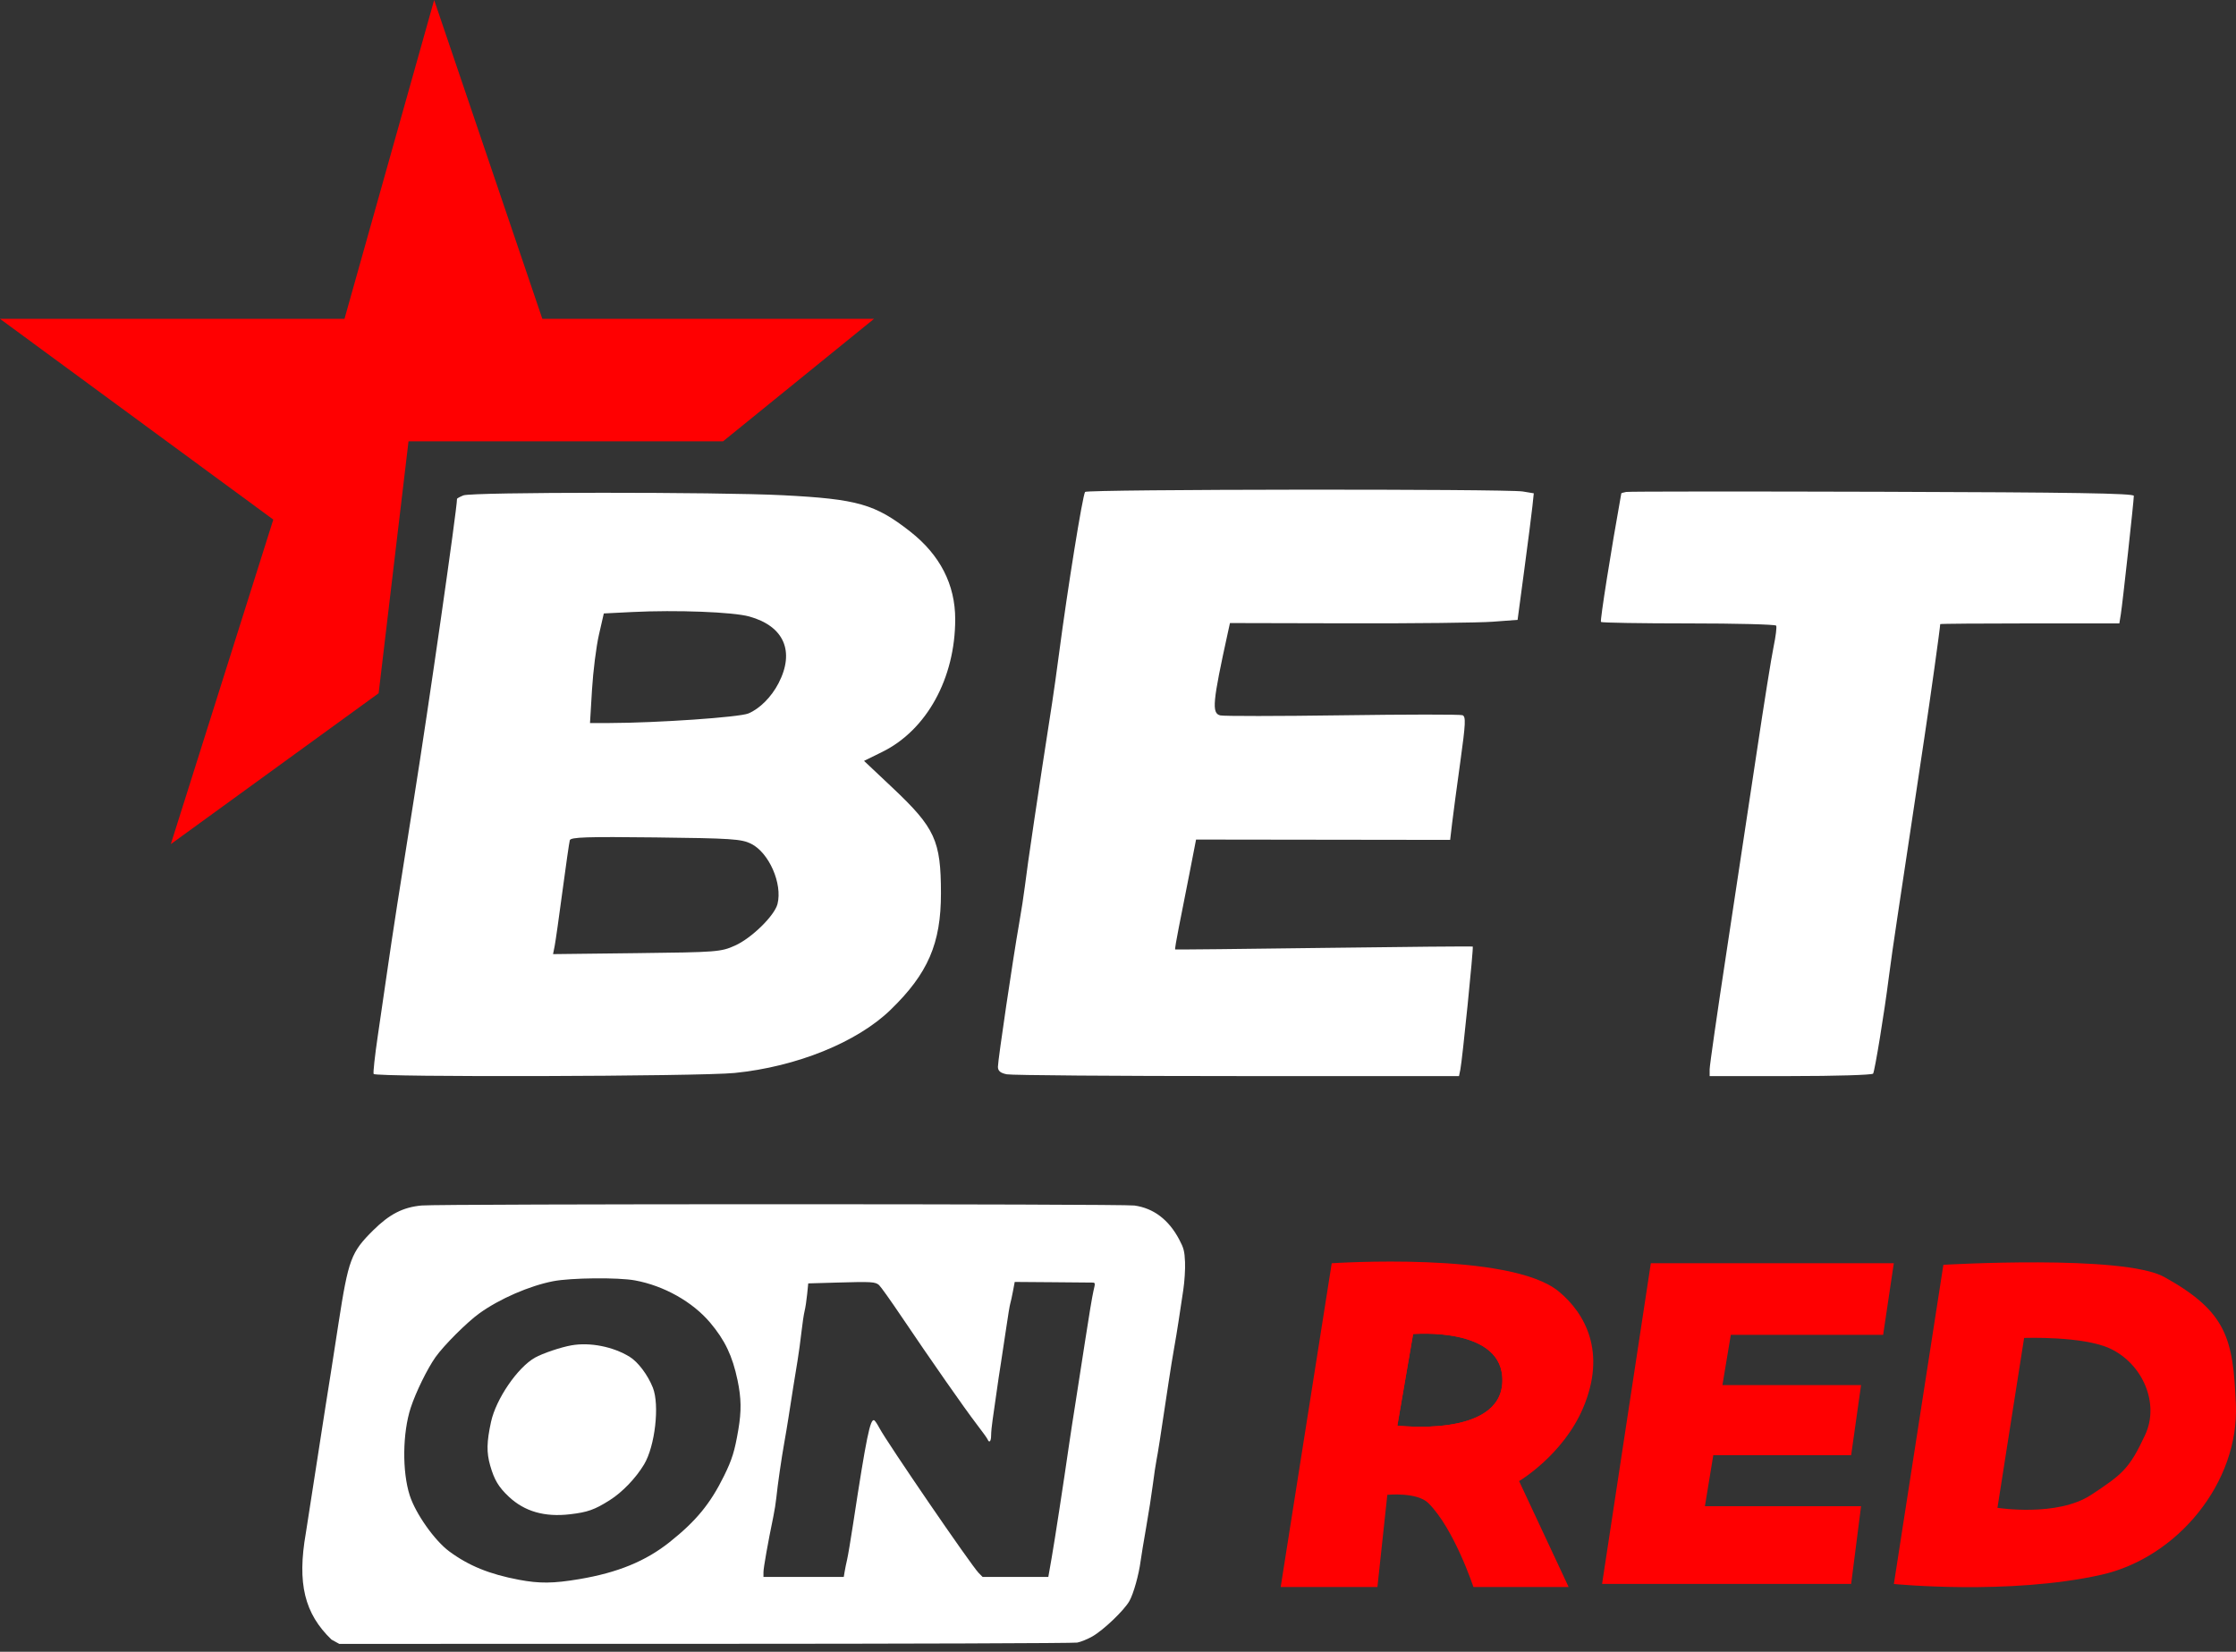
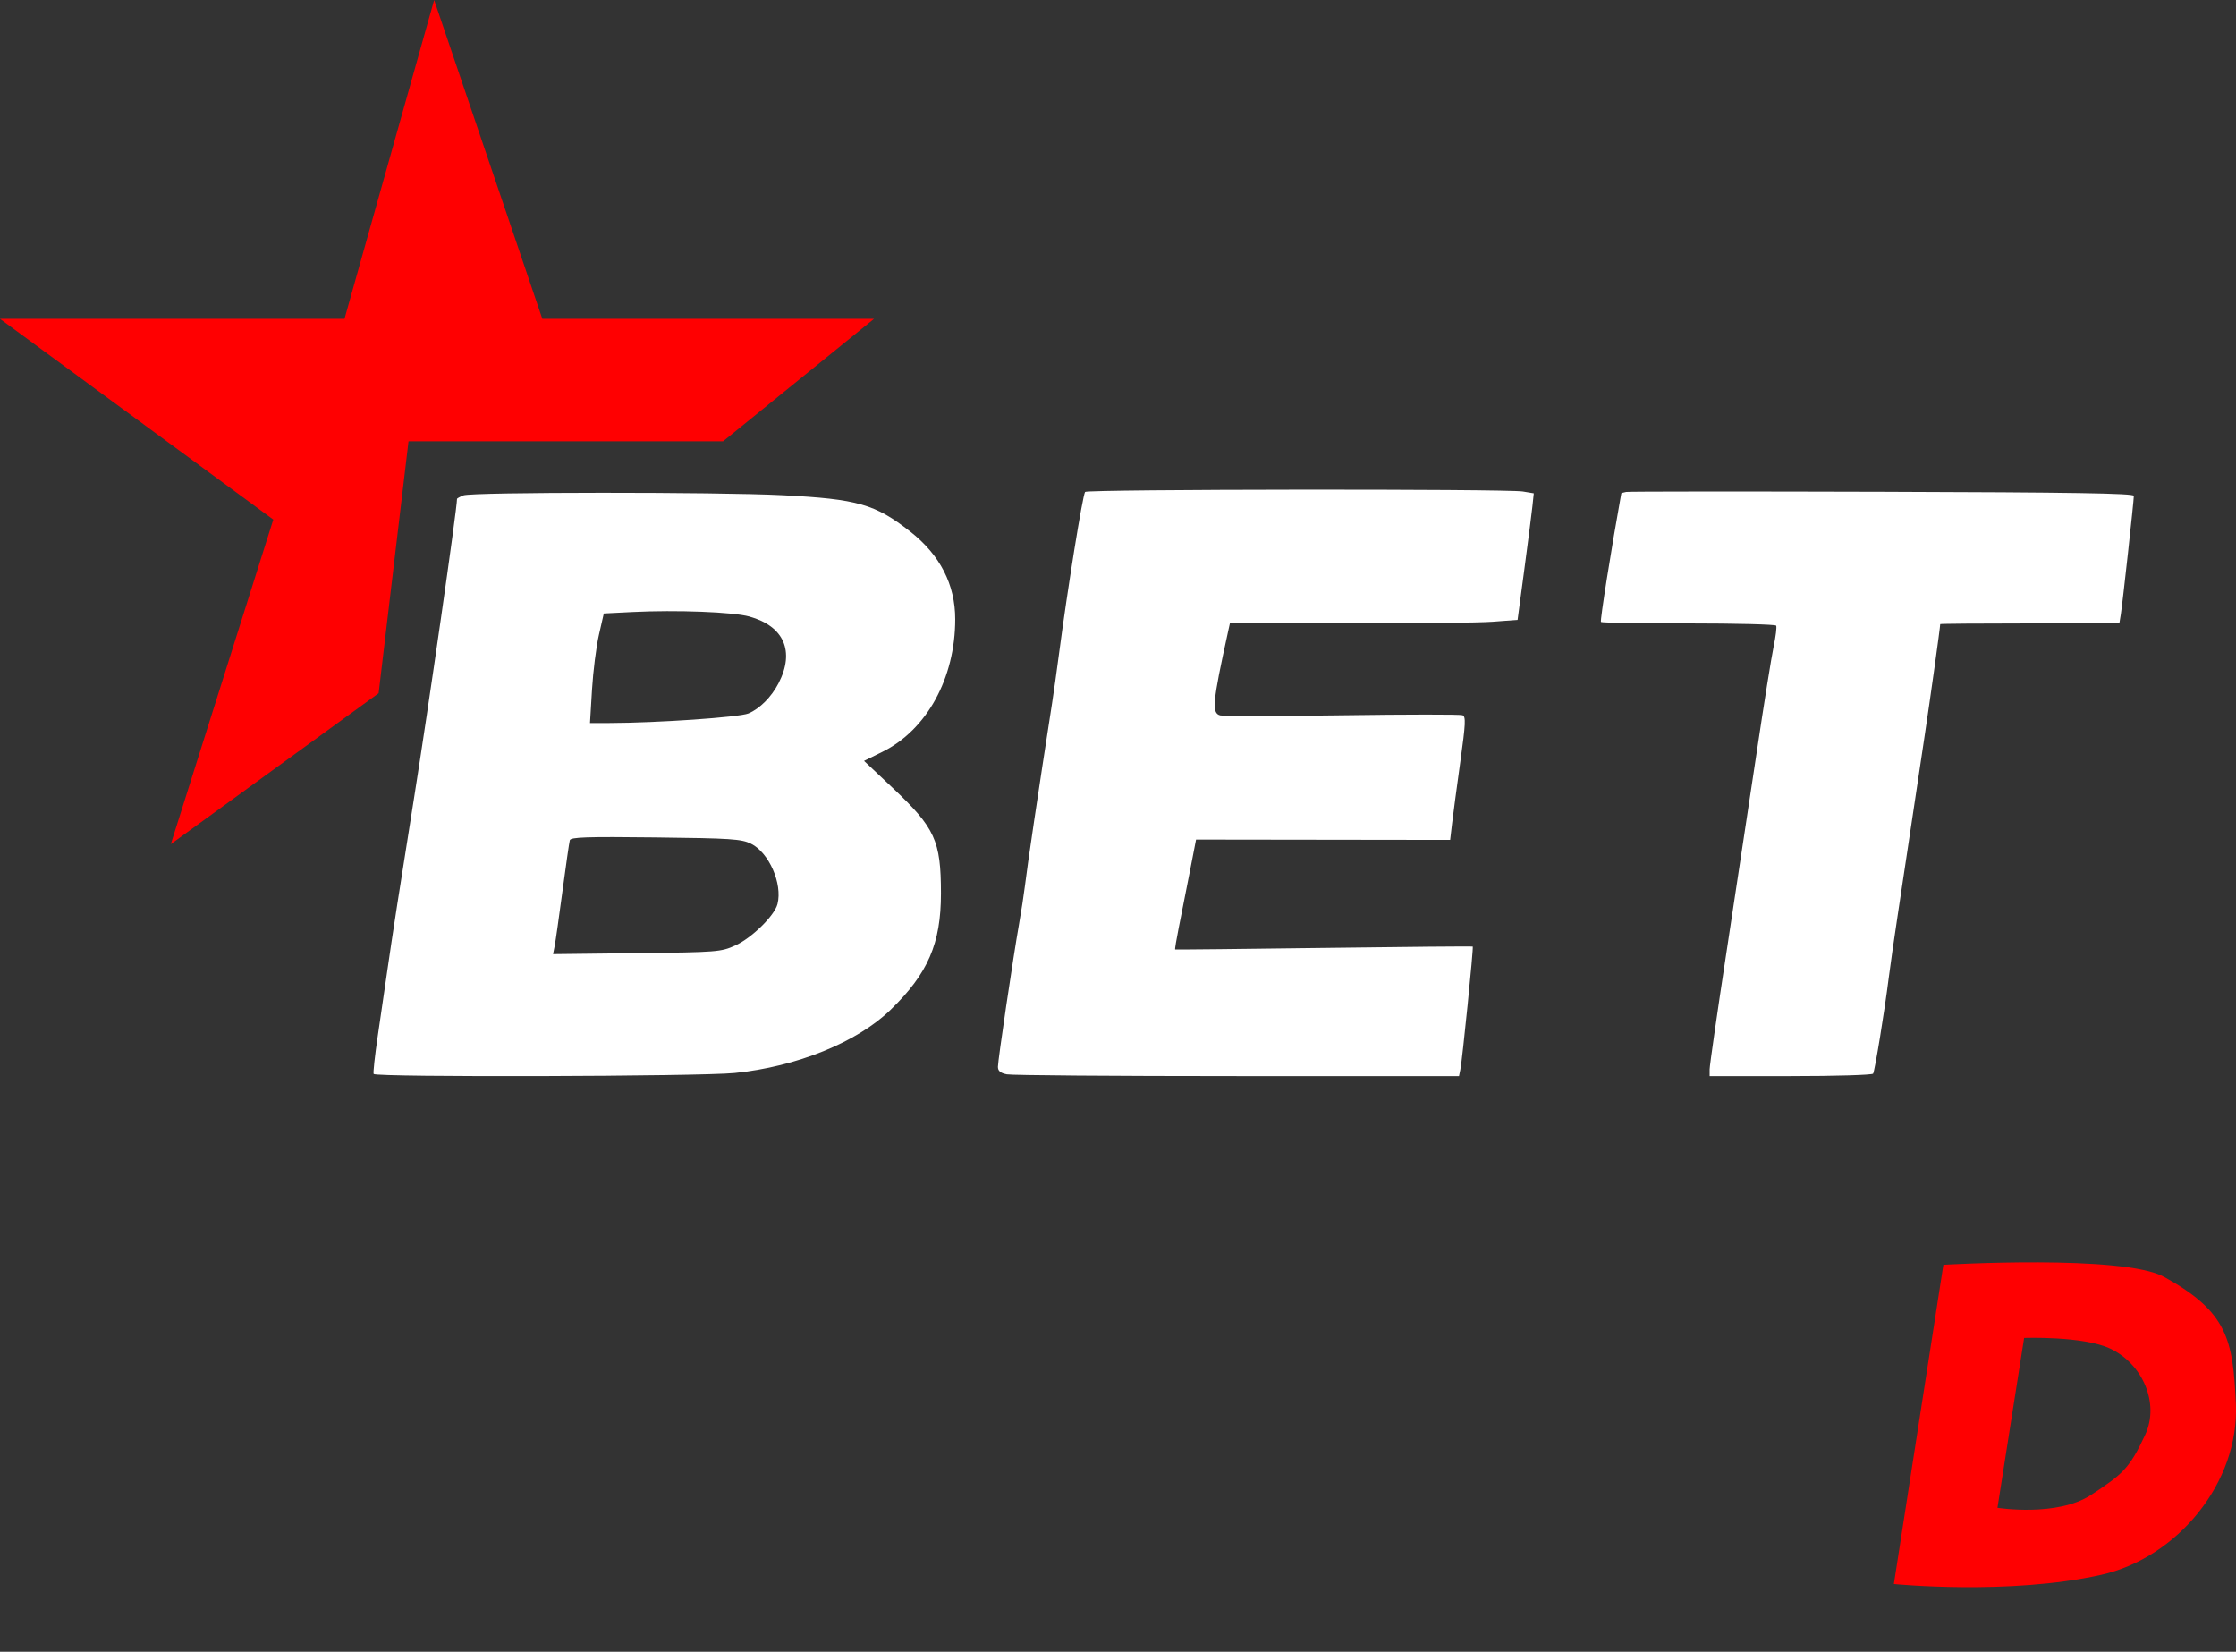
<svg xmlns="http://www.w3.org/2000/svg" width="199" height="147" viewBox="0 0 199 147" fill="none">
  <rect x="0" y="0" width="199" height="147" fill="#333333" stroke="none" />
  <path d="M36.358 39.272H64.356L77.784 28.377H48.267L38.639 0L30.658 28.377H0L24.323 46.24L15.202 75.124L33.698 61.696L36.358 39.272Z" fill="#FF0001" />
  <path fill-rule="evenodd" clip-rule="evenodd" d="M96.57 43.779C96.339 44.153 95.017 52.361 94.256 58.142C94.055 59.674 93.775 61.67 93.634 62.575C92.406 70.469 91.431 77.03 91.206 78.918C91.123 79.615 90.894 81.097 90.697 82.212C90.161 85.249 88.813 94.354 88.813 94.939C88.813 95.309 89.032 95.494 89.605 95.609C90.04 95.696 99.273 95.767 110.123 95.767H129.849L129.967 95.197C130.145 94.334 131.156 84.309 131.072 84.241C131.032 84.208 125.07 84.261 117.824 84.359C110.577 84.456 104.621 84.518 104.588 84.496C104.554 84.473 104.697 83.608 104.905 82.573C105.114 81.538 105.546 79.347 105.866 77.704L106.447 74.717L117.754 74.732L129.061 74.747L129.233 73.285C129.328 72.481 129.656 70.016 129.964 67.806C130.441 64.37 130.469 63.769 130.158 63.65C129.958 63.573 125.143 63.577 119.458 63.658C113.773 63.739 108.885 63.743 108.596 63.667C107.826 63.466 107.915 62.508 109.28 56.288L109.464 55.449L120.059 55.473C125.887 55.486 131.647 55.422 132.859 55.33L135.063 55.164L135.66 50.699C135.988 48.243 136.313 45.709 136.381 45.067L136.504 43.902L135.525 43.74C134.074 43.5 96.719 43.538 96.57 43.779ZM144.726 43.781C144.492 43.826 144.297 43.883 144.293 43.908C143.384 48.944 142.386 55.255 142.482 55.351C142.553 55.423 146.064 55.481 150.282 55.481C154.501 55.481 158.008 55.57 158.075 55.679C158.142 55.788 158.041 56.624 157.85 57.537C157.658 58.45 156.975 62.722 156.332 67.03C155.688 71.339 154.485 79.296 153.658 84.713C152.832 90.129 152.155 94.832 152.155 95.164V95.767H159.361C163.325 95.767 166.629 95.668 166.703 95.548C166.857 95.299 167.711 90.069 168.094 87.026C168.235 85.911 168.585 83.46 168.872 81.578C169.159 79.697 169.674 76.276 170.016 73.977C170.359 71.678 170.927 67.892 171.278 65.564C171.781 62.239 172.665 55.904 172.676 55.544C172.677 55.51 176.265 55.481 180.648 55.481H188.618L188.751 54.658C188.904 53.71 189.907 44.576 189.907 44.129C189.907 43.904 184.463 43.816 167.529 43.766C155.221 43.729 144.959 43.736 144.726 43.781ZM41.243 44.087C40.929 44.214 40.673 44.352 40.673 44.397C40.673 45.3 38.133 62.98 36.843 71.063C35.596 78.875 34.922 83.223 34.449 86.519C34.248 87.912 33.875 90.478 33.618 92.22C33.361 93.962 33.197 95.472 33.253 95.577C33.416 95.882 62.271 95.803 65.388 95.489C70.898 94.935 76.275 92.759 79.248 89.88C82.587 86.648 83.747 83.967 83.743 79.496C83.738 74.801 83.224 73.683 79.419 70.093L76.898 67.716L78.515 66.919C82.478 64.969 85.012 60.36 85.012 55.107C85.012 52.021 83.662 49.389 81.011 47.31C77.889 44.862 76.324 44.415 69.684 44.074C63.85 43.775 41.994 43.785 41.243 44.087ZM66.689 54.867C69.775 55.725 70.757 57.966 69.29 60.802C68.655 62.029 67.615 63.073 66.606 63.494C65.796 63.833 58.477 64.337 54.255 64.346L52.509 64.349L52.688 61.372C52.787 59.735 53.063 57.54 53.303 56.495L53.738 54.594L56.263 54.468C60.197 54.27 65.24 54.463 66.689 54.867ZM66.842 75.089C68.438 75.879 69.651 78.639 69.197 80.448C68.937 81.483 66.899 83.484 65.43 84.145C64.158 84.719 63.837 84.743 56.665 84.826L49.22 84.913L49.363 84.195C49.441 83.801 49.755 81.597 50.06 79.298C50.366 76.999 50.659 74.965 50.712 74.778C50.791 74.502 52.21 74.455 58.346 74.527C65.092 74.606 65.984 74.665 66.842 75.089Z" fill="white" />
-   <path d="M142.582 140.962L146.921 112.422H168.546L167.597 118.794H154.039L153.293 123.268H165.631L164.75 129.505H152.48L151.734 134.047H165.631L164.75 140.962H142.582Z" fill="#FF0001" />
  <path fill-rule="evenodd" clip-rule="evenodd" d="M172.957 112.563L168.551 140.968C168.551 140.968 178.787 141.985 186.99 140.154C193.793 138.636 199.295 131.933 198.989 124.969C198.735 119.196 198.243 116.766 192.617 113.648C188.956 111.619 172.957 112.563 172.957 112.563ZM177.77 134.189L180.143 119.071C180.143 119.071 185.384 118.883 187.804 120.02C190.701 121.382 192.21 124.901 190.922 127.681C189.52 130.706 188.894 131.203 186.109 133.036C183.078 135.031 177.77 134.189 177.77 134.189Z" fill="#FF0001" />
-   <path fill-rule="evenodd" clip-rule="evenodd" d="M132.643 120.125C133.405 120.783 133.893 121.71 133.841 123.002C133.789 124.298 133.157 125.198 132.242 125.815C131.331 126.43 130.14 126.765 128.962 126.939C127.783 127.114 126.611 127.129 125.735 127.1C125.297 127.086 124.932 127.06 124.677 127.039C124.549 127.028 124.449 127.018 124.38 127.011C124.346 127.007 124.319 127.004 124.302 127.002C124.293 127.001 124.286 127 124.281 127L124.276 126.999L124.275 126.999C124.275 126.999 124.274 126.999 124.283 126.931L124.274 126.999L124.204 126.99L125.648 118.598L125.7 118.593L125.706 118.661C125.7 118.593 125.7 118.593 125.7 118.593L125.702 118.593L125.707 118.593C125.711 118.593 125.717 118.592 125.725 118.591C125.741 118.59 125.764 118.588 125.795 118.586C125.856 118.582 125.945 118.576 126.058 118.571C126.285 118.561 126.609 118.551 126.996 118.556C127.771 118.566 128.804 118.632 129.831 118.857C130.857 119.083 131.885 119.47 132.643 120.125ZM125.764 118.724C125.776 118.723 125.789 118.722 125.804 118.721C125.864 118.717 125.952 118.712 126.065 118.707C126.289 118.696 126.61 118.687 126.995 118.692C127.764 118.701 128.787 118.767 129.802 118.99C130.818 119.213 131.82 119.593 132.555 120.228C133.287 120.86 133.756 121.747 133.706 122.997C133.656 124.243 133.051 125.106 132.167 125.703C131.279 126.301 130.111 126.632 128.942 126.805C127.774 126.978 126.611 126.993 125.739 126.964C125.304 126.95 124.941 126.925 124.688 126.904C124.561 126.893 124.462 126.883 124.394 126.876C124.382 126.875 124.372 126.873 124.362 126.872L125.764 118.724Z" fill="#FF0001" />
-   <path fill-rule="evenodd" clip-rule="evenodd" d="M118.521 112.424L113.979 141.235H122.588L123.469 133.033C123.469 133.033 126.119 132.767 127.13 133.778C129.435 136.083 131.13 141.235 131.13 141.235H139.604L135.197 131.812C135.197 131.812 139.111 129.497 140.892 125.304C142.993 120.356 141.095 116.891 138.722 114.932C134.384 111.351 118.521 112.424 118.521 112.424ZM125.804 118.721C125.789 118.722 125.776 118.723 125.764 118.724L124.362 126.872C124.372 126.873 124.382 126.875 124.394 126.876C124.462 126.883 124.561 126.893 124.688 126.904C124.941 126.925 125.304 126.95 125.739 126.964C126.611 126.993 127.774 126.978 128.942 126.805C130.111 126.632 131.279 126.301 132.167 125.703C133.051 125.106 133.656 124.243 133.706 122.997C133.756 121.747 133.287 120.86 132.555 120.228C131.82 119.593 130.818 119.213 129.802 118.99C128.787 118.767 127.764 118.701 126.995 118.692C126.61 118.687 126.289 118.696 126.065 118.707C125.952 118.712 125.864 118.717 125.804 118.721Z" fill="#FF0001" />
-   <path fill-rule="evenodd" clip-rule="evenodd" d="M37.524 107.284C35.873 107.435 34.669 108.05 33.222 109.483C31.241 111.443 31.012 112.058 30.125 117.782C29.898 119.244 29.591 121.227 29.442 122.189C29.293 123.152 29.085 124.464 28.979 125.106C28.873 125.748 28.755 126.506 28.717 126.791C28.679 127.077 28.494 128.272 28.305 129.449C28.116 130.625 27.628 133.771 27.219 136.44C26.434 140.914 27.099 143.604 29.503 145.918L30.193 146.298L62.747 146.294C80.651 146.292 95.557 146.242 95.87 146.184C96.184 146.126 96.788 145.88 97.213 145.639C98.215 145.069 100.063 143.3 100.52 142.475C100.891 141.802 101.356 140.139 101.515 138.912C101.566 138.52 101.787 137.178 102.006 135.93C102.226 134.683 102.494 132.962 102.603 132.106C102.712 131.251 102.86 130.259 102.932 129.903C103.052 129.31 103.197 128.382 104.02 122.902C104.17 121.904 104.383 120.592 104.493 119.986C104.604 119.38 104.786 118.271 104.899 117.523C105.011 116.774 105.197 115.549 105.31 114.8C105.423 114.052 105.494 112.934 105.466 112.317C105.423 111.348 105.352 111.074 104.951 110.316C104.015 108.546 102.668 107.524 100.959 107.286C99.869 107.135 39.172 107.133 37.524 107.284ZM63.203 117.711C61.636 115.854 59.091 114.423 56.512 113.95C55.009 113.674 50.818 113.715 49.239 114.021C47.123 114.431 44.466 115.586 42.669 116.877C41.561 117.674 39.504 119.727 38.757 120.783C38.031 121.809 37.007 123.899 36.555 125.279C35.822 127.518 35.783 130.964 36.466 133.086C36.988 134.709 38.68 137.105 39.983 138.067C41.716 139.346 43.56 140.098 46.181 140.592C48.012 140.938 49.241 140.925 51.542 140.538C54.971 139.961 57.455 138.944 59.593 137.243C61.959 135.36 63.222 133.822 64.446 131.331C65.155 129.889 65.387 129.137 65.71 127.238C65.994 125.568 65.975 124.429 65.638 122.823C65.186 120.671 64.519 119.271 63.203 117.711ZM80.198 117.123C79.257 115.727 78.371 114.484 78.231 114.363C77.899 114.074 77.556 114.054 74.498 114.143L71.932 114.217L71.834 115.189C71.781 115.724 71.679 116.395 71.607 116.68C71.536 116.965 71.409 117.811 71.326 118.56C71.243 119.308 71.087 120.446 70.981 121.088C70.766 122.374 70.452 124.349 70.176 126.143C70.077 126.785 69.906 127.806 69.796 128.412C69.558 129.731 69.202 132.194 69.094 133.273C69.052 133.701 68.932 134.459 68.828 134.958C68.355 137.235 67.946 139.532 67.947 139.917L67.947 140.338H71.52H75.094L75.175 139.852C75.219 139.584 75.318 139.103 75.394 138.782C75.47 138.461 75.711 137.032 75.928 135.606C77.102 127.913 77.454 126.193 77.81 126.404C77.886 126.449 78.092 126.759 78.268 127.092C78.946 128.375 86.442 139.32 87.096 139.981L87.448 140.338H90.374H93.299L93.6 138.62C93.871 137.072 94.656 131.961 95.168 128.412C95.275 127.663 95.518 126.088 95.707 124.912C95.895 123.735 96.294 121.169 96.593 119.208C96.892 117.247 97.216 115.308 97.314 114.898C97.488 114.172 97.485 114.152 97.207 114.144C97.049 114.14 95.433 114.126 93.615 114.112L90.308 114.087L90.149 114.93C90.061 115.393 89.952 115.889 89.907 116.032C89.862 116.174 89.703 117.137 89.554 118.171C89.405 119.205 89.194 120.605 89.084 121.282C88.974 121.959 88.791 123.184 88.678 124.004C88.566 124.824 88.414 125.885 88.341 126.363C88.268 126.84 88.208 127.467 88.208 127.756C88.208 128.275 88.038 128.459 87.893 128.096C87.852 127.994 87.4 127.367 86.889 126.703C85.866 125.373 82.856 121.063 80.198 117.123Z" fill="white" />
-   <path d="M50.86 119.729C49.916 119.894 48.295 120.441 47.614 120.824C46.065 121.695 44.145 124.499 43.701 126.541C43.311 128.333 43.293 129.259 43.624 130.422C43.99 131.704 44.37 132.34 45.285 133.201C46.682 134.515 48.467 135.029 50.722 134.765C52.3 134.581 52.916 134.363 54.262 133.512C55.385 132.803 56.595 131.542 57.326 130.32C58.298 128.696 58.714 125.04 58.104 123.497C57.656 122.367 56.788 121.211 56.039 120.751C54.57 119.845 52.512 119.439 50.86 119.729Z" fill="white" />
</svg>